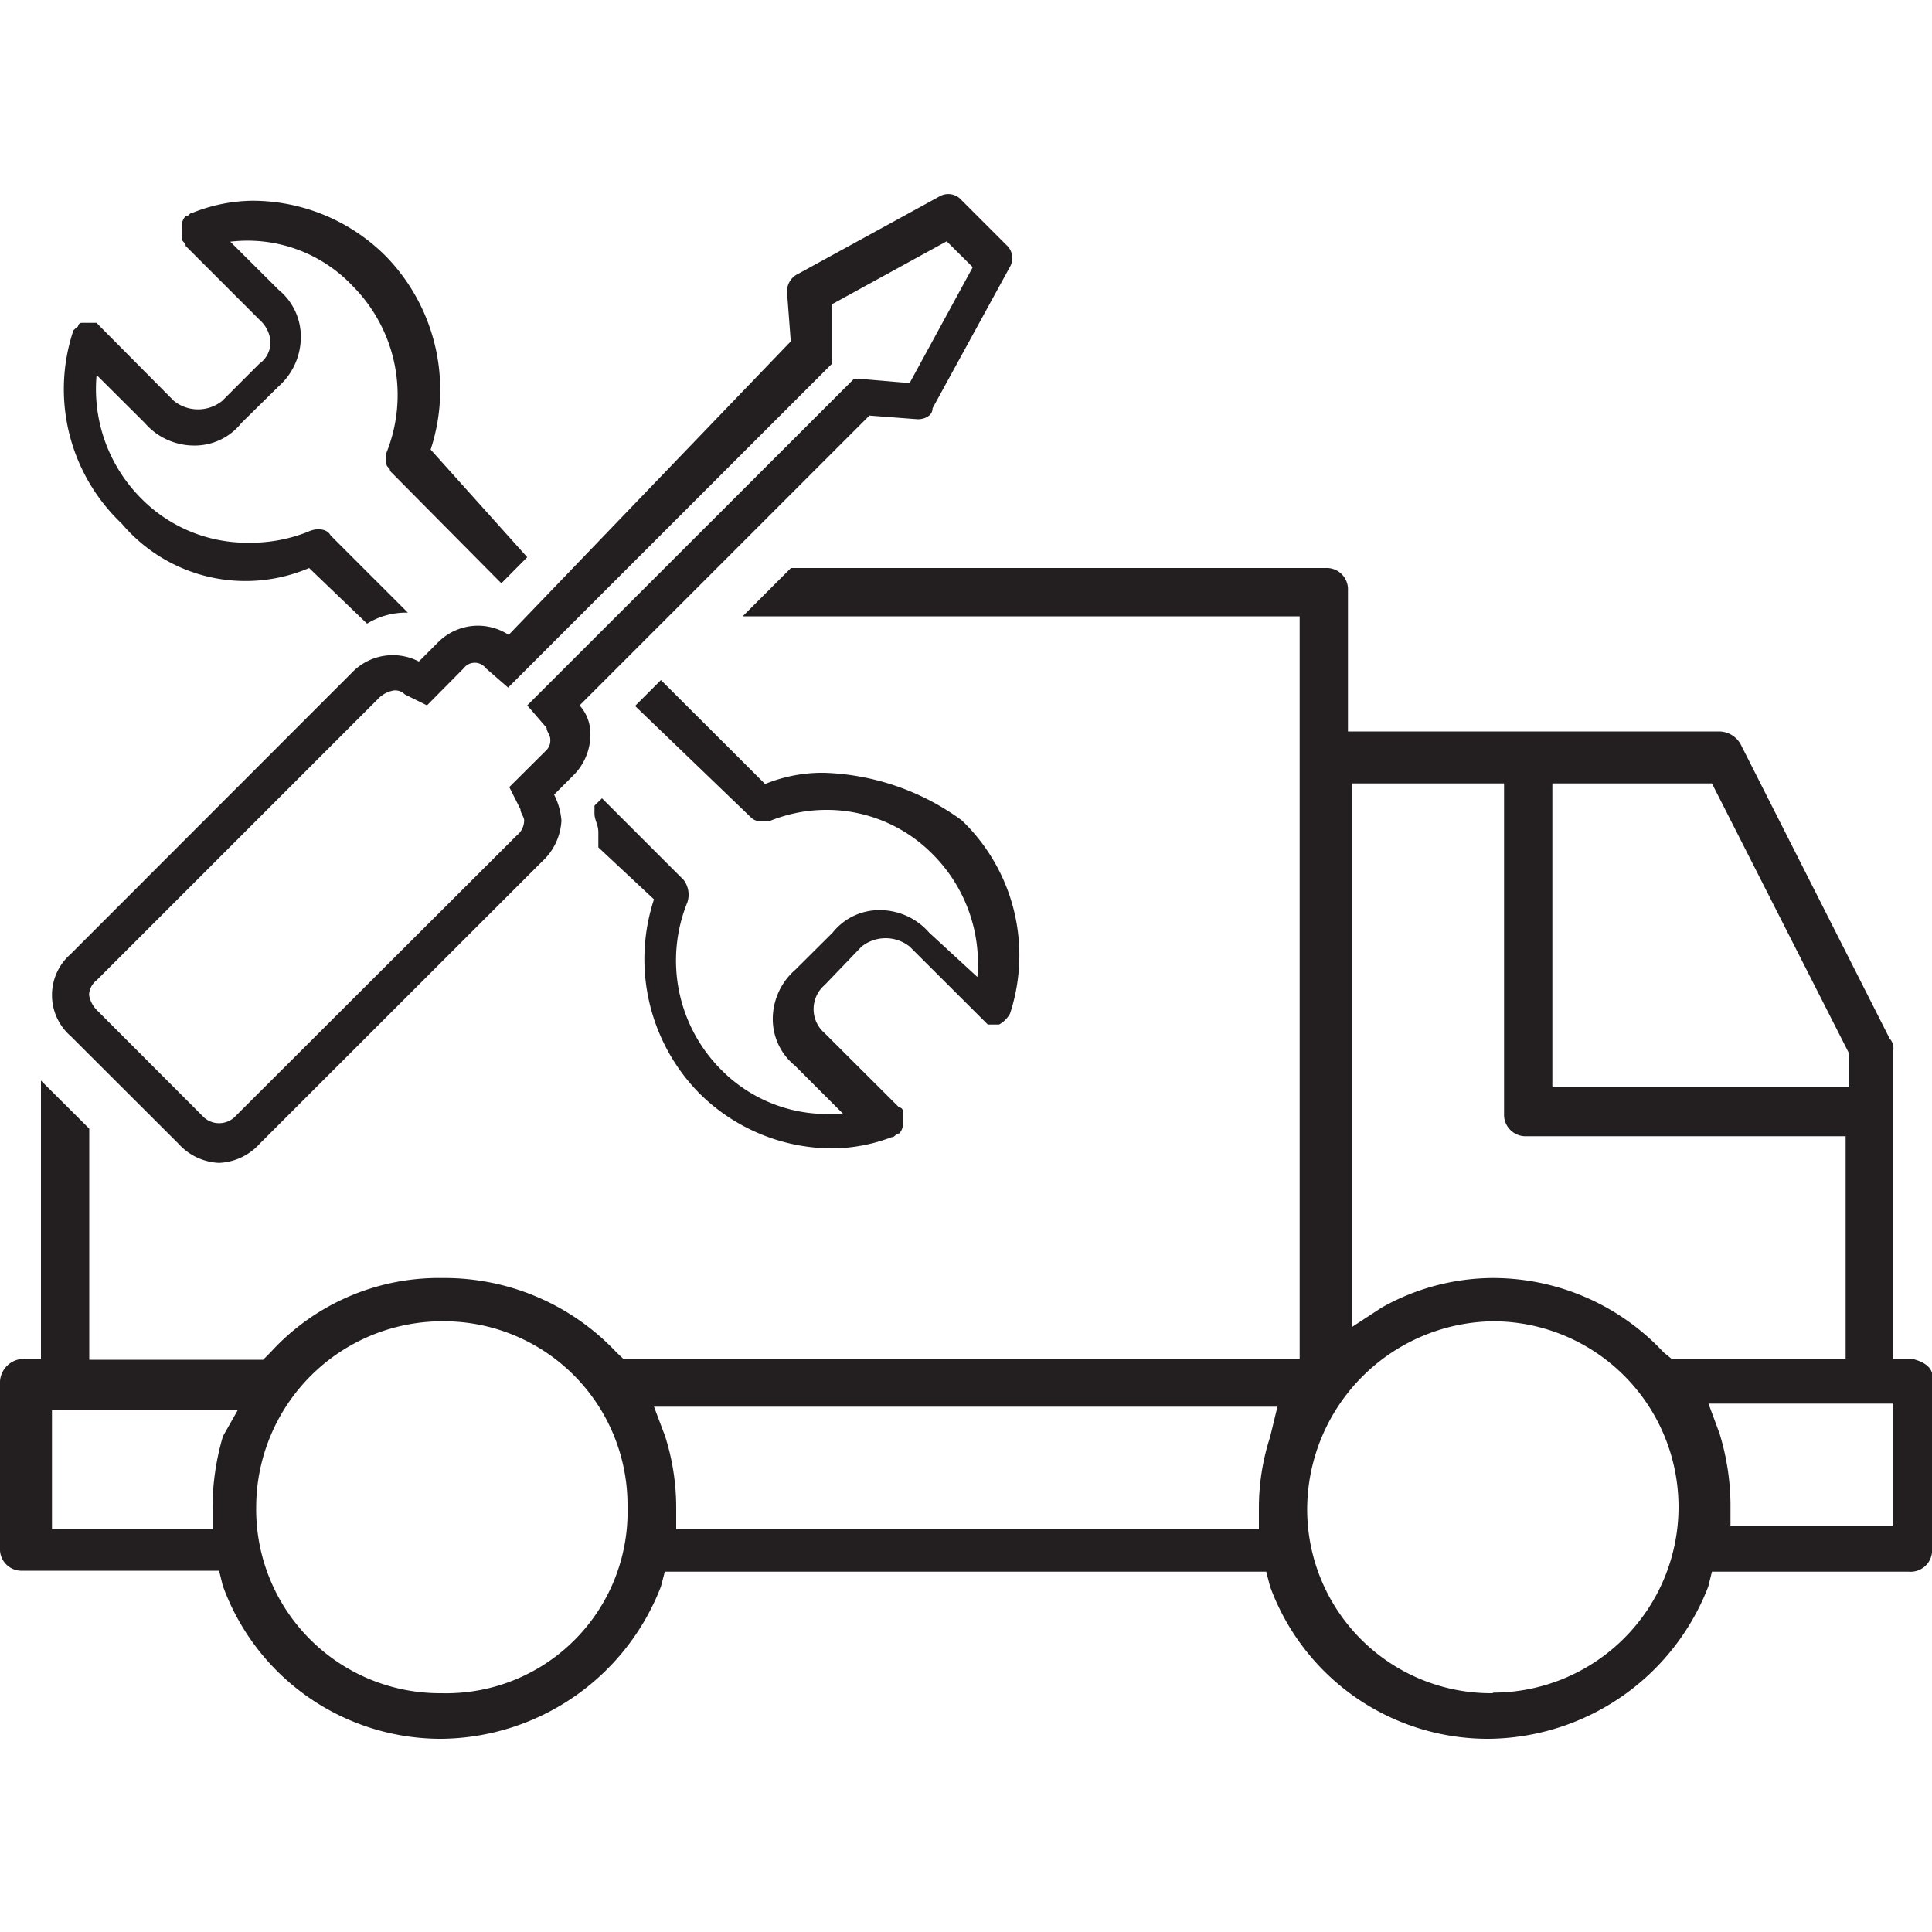
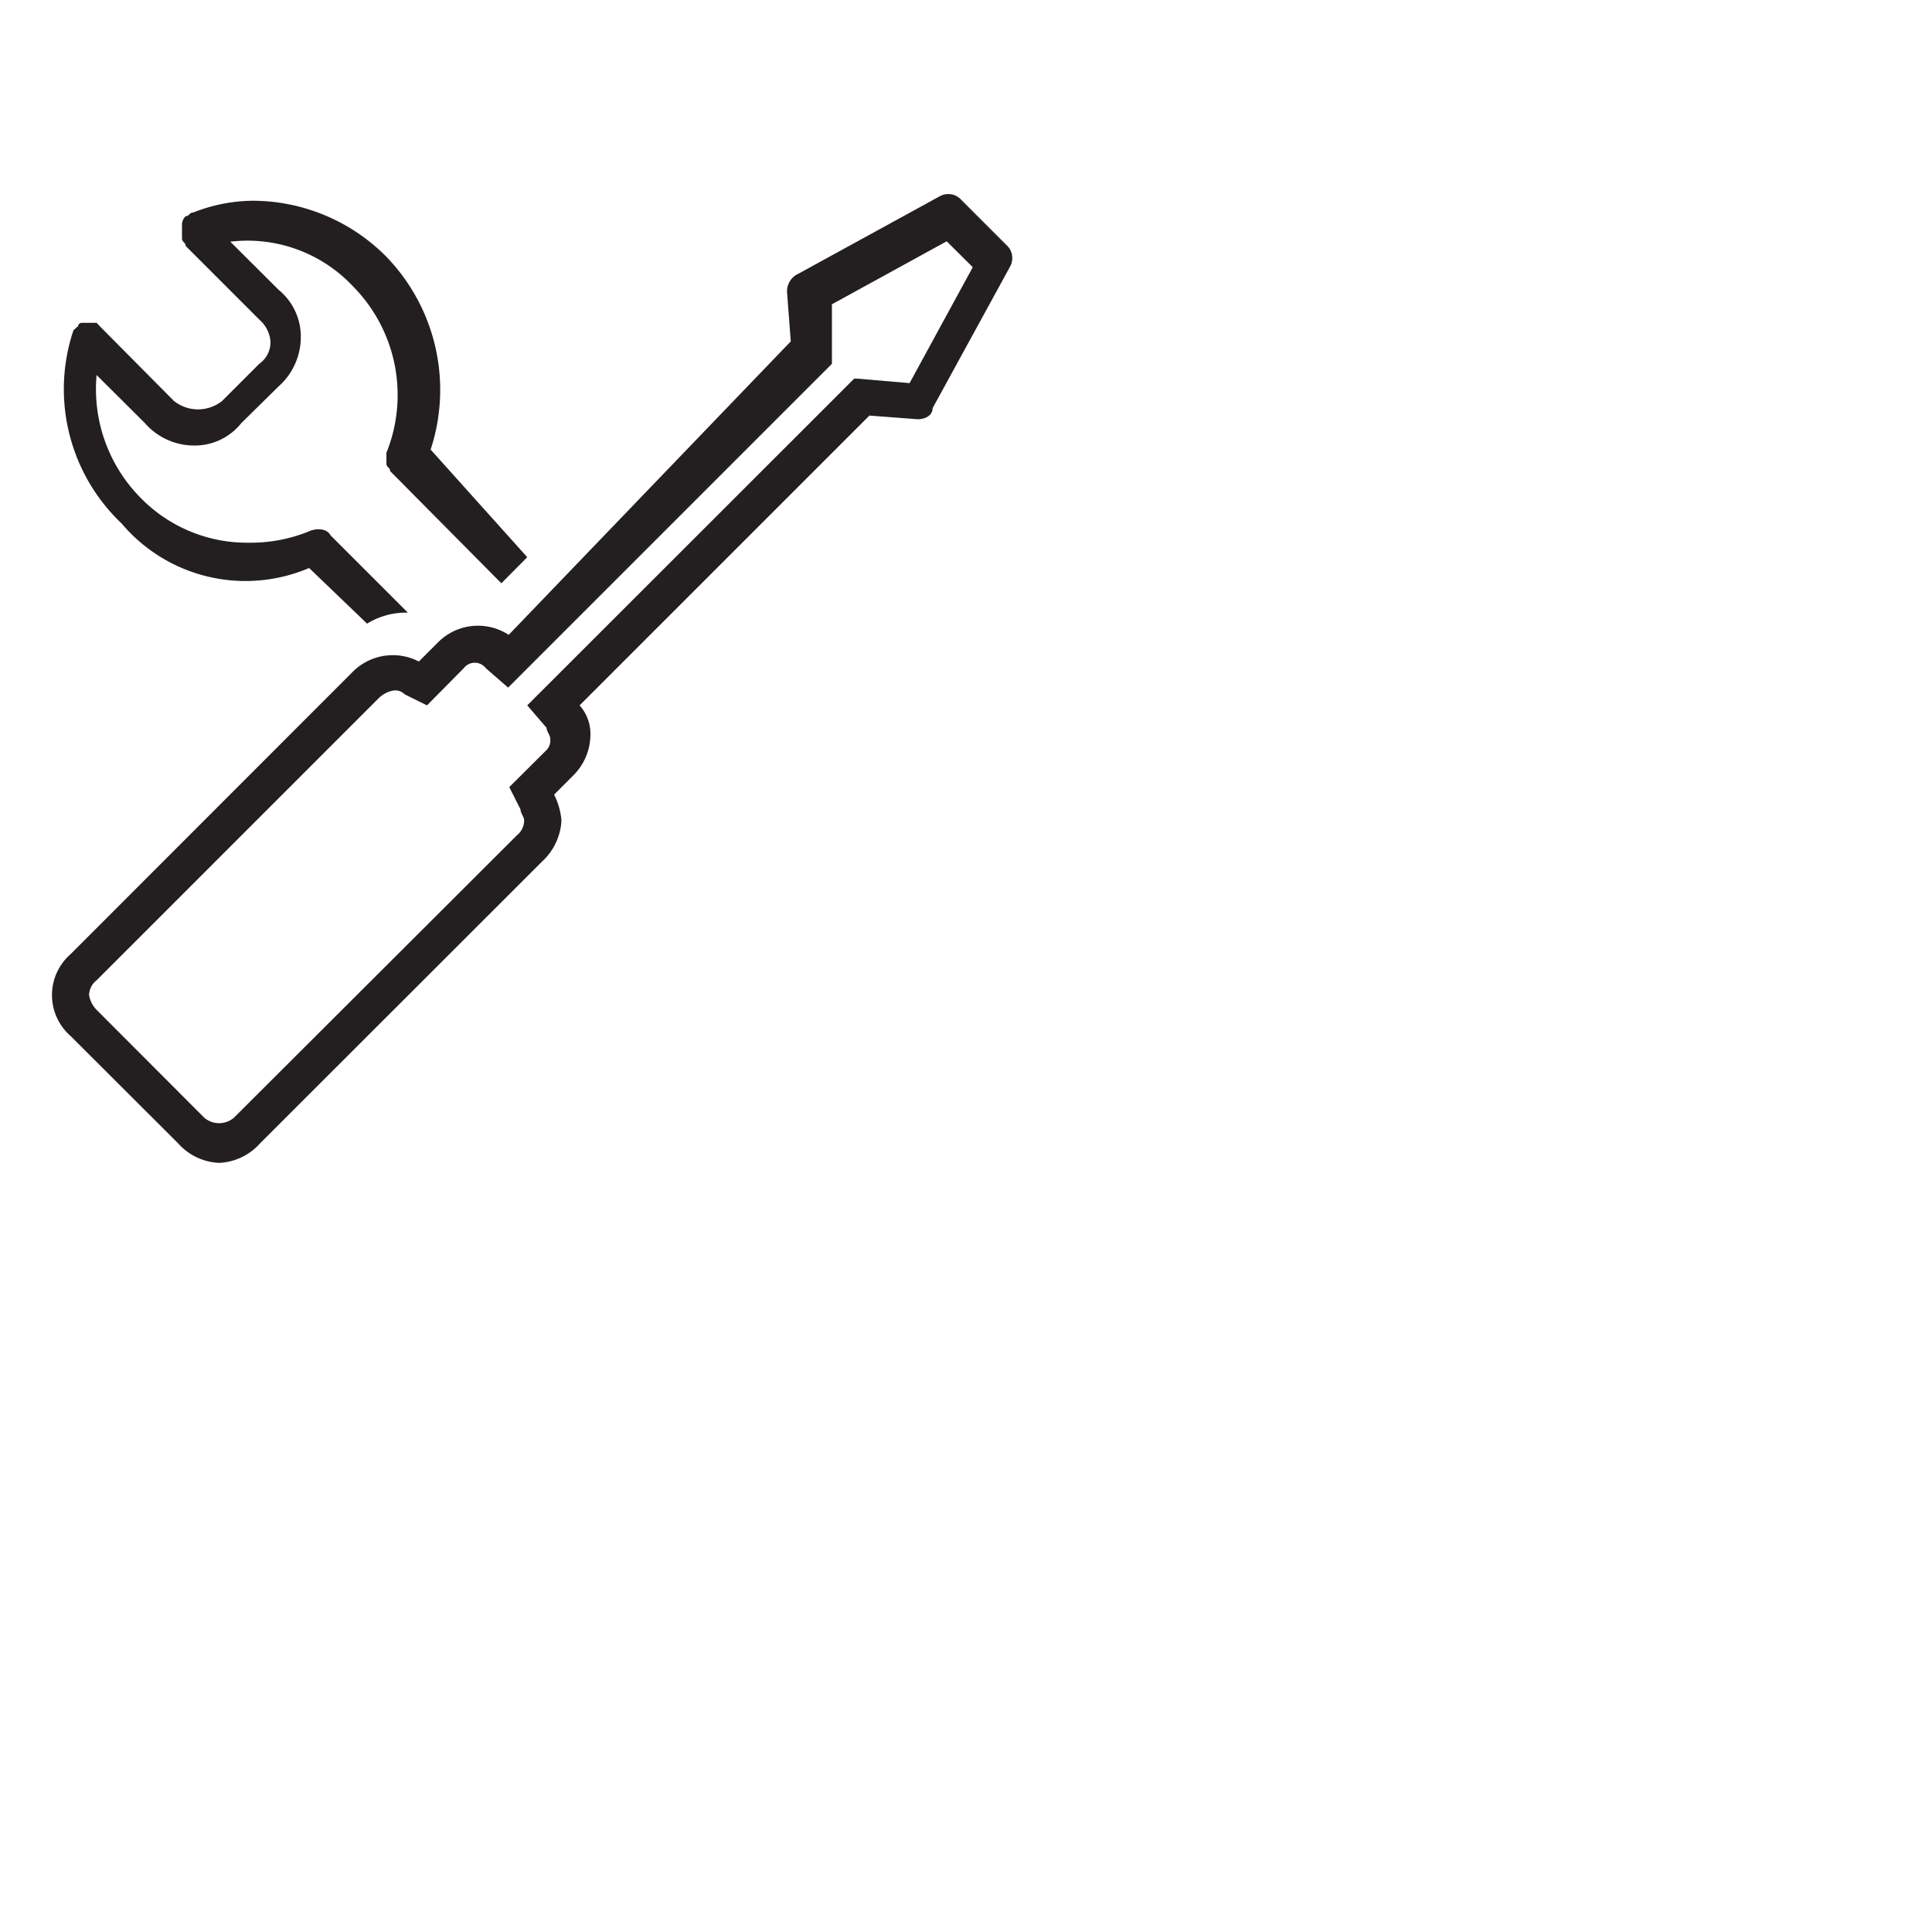
<svg xmlns="http://www.w3.org/2000/svg" version="1.1" viewBox="0 0 100 100" xml:space="preserve">
  <path d="M30.56,38.05A2.21,2.21,0,0,0,30,36.51l15-15,2.5.19h0c.38,0,.77-.19.77-.57l4-7.31a.91.91,0,0,0-.19-1.15l-2.31-2.31a.91.91,0,0,0-1.15-.19l-7.3,4a1,1,0,0,0-.58,1l.19,2.5L26.33,32.86a2.91,2.91,0,0,0-3.65.38l-1,1a2.93,2.93,0,0,0-3.46.57L3.65,49.39a2.81,2.81,0,0,0,0,4.23l5.58,5.57a3,3,0,0,0,2.11,1,3,3,0,0,0,2.11-1l14.61-14.6a3.09,3.09,0,0,0,1-2.12,3.57,3.57,0,0,0-.38-1.34l1-1A3,3,0,0,0,30.56,38.05Zm12.5-22.3L49,12.49l1.35,1.34-3.27,6L44.4,19.6h-.19L27.29,36.51l1,1.16c0,.19.19.38.19.57a.72.72,0,0,1-.19.58l-1.93,1.92.58,1.15c0,.2.19.39.19.58a1,1,0,0,1-.38.77L12.11,57.85a1.18,1.18,0,0,1-1.54,0L5,52.27a1.45,1.45,0,0,1-.39-.77A1,1,0,0,1,5,50.74L19.61,36.13a1.46,1.46,0,0,1,.76-.39.69.69,0,0,1,.58.2l1.15.57L24,34.59a.72.72,0,0,1,1.15,0l1.15,1L43.06,18.83h0Z" style="fill:#231f20" />
  <path d="M16,29.4,19,32.28a3.84,3.84,0,0,1,2.11-.57l-4-4c-.2-.38-.77-.38-1.16-.19a8,8,0,0,1-3.07.57,7.69,7.69,0,0,1-5.58-2.3A8,8,0,0,1,5,19.41L7.5,21.9A3.38,3.38,0,0,0,10,23.06a3.08,3.08,0,0,0,2.49-1.16L14.42,20a3.42,3.42,0,0,0,1.15-2.5A3.13,3.13,0,0,0,14.42,15l-2.5-2.49a7.48,7.48,0,0,1,6.34,2.3A8,8,0,0,1,20,23.44v.19h0V24h0c0,.19.19.19.19.38L25.76,30l.19.19,1.34-1.35-5-5.57a9.91,9.91,0,0,0-2.31-10,9.76,9.76,0,0,0-6.92-2.88A8.56,8.56,0,0,0,10,11h0c-.2,0-.2.19-.39.19a.66.66,0,0,0-.19.38v.77h0c0,.2.19.2.19.39l3.84,3.84A1.66,1.66,0,0,1,14,17.68a1.36,1.36,0,0,1-.58,1.15l-1.92,1.92a2,2,0,0,1-2.5,0L5.19,16.91,5,16.71H4.23a.19.19,0,0,0-.19.2H4l-.2.19h0a9.58,9.58,0,0,0,2.5,10A8.39,8.39,0,0,0,16,29.4Z" style="fill:#231f20" />
-   <path d="M42.67,40a7.85,7.85,0,0,0-3.07.58l-5.39-5.38-1.34,1.34,6,5.77a.66.66,0,0,0,.38.19h.58a7.79,7.79,0,0,1,2.88-.58,7.7,7.7,0,0,1,5.58,2.31,8,8,0,0,1,2.3,6.34l-2.5-2.3a3.38,3.38,0,0,0-2.5-1.16,3.08,3.08,0,0,0-2.49,1.16l-1.93,1.92A3.38,3.38,0,0,0,40,52.66a3.1,3.1,0,0,0,1.15,2.5l2.5,2.5h-.77a7.69,7.69,0,0,1-5.57-2.31,8,8,0,0,1-1.73-8.65,1.27,1.27,0,0,0-.19-1.15l-4.23-4.23-.39.38v.39c0,.38.2.57.2,1v.77l2.88,2.69a9.9,9.9,0,0,0,2.31,10,9.77,9.77,0,0,0,6.92,2.89,8.78,8.78,0,0,0,3.07-.58h0c.19,0,.19-.19.39-.19a.71.71,0,0,0,.19-.39v-.77h0a.19.19,0,0,0-.19-.19l-3.85-3.84a1.64,1.64,0,0,1,0-2.5L44.59,49a2,2,0,0,1,2.5,0l3.85,3.84.19.19h.58a1.42,1.42,0,0,0,.57-.57,9.67,9.67,0,0,0-2.5-10A12.74,12.74,0,0,0,42.67,40Z" style="fill:#231f20" />
-   <path d="M99,70.34H98v-16a.72.72,0,0,0-.19-.58L90.15,38.63A1.29,1.29,0,0,0,89,37.86H69.77V30.55a1.1,1.1,0,0,0-1.15-1.15H40.94l-2.5,2.5H67.27V70.34h-35L31.91,70a12.21,12.21,0,0,0-9-3.85A11.78,11.78,0,0,0,14,70l-.38.38h-9V58.42l-2.5-2.49V70.34h-1A1.24,1.24,0,0,0,0,71.49v8.65A1.11,1.11,0,0,0,1.15,81.3H11.34l.19.77A12,12,0,0,0,22.87,90a12.31,12.31,0,0,0,11.34-7.88l.2-.77H65.54l.2.77A12,12,0,0,0,77.08,90a12.31,12.31,0,0,0,11.34-7.88l.19-.77H98.8A1.11,1.11,0,0,0,100,80.14V71.49C100.14,70.92,99.76,70.53,99,70.34Zm-87.46,4A13.18,13.18,0,0,0,11,78v1.15H2.69V73H12.3ZM22.87,87.64A9.52,9.52,0,0,1,13.26,78a9.64,9.64,0,0,1,9.61-9.61A9.51,9.51,0,0,1,32.48,78,9.39,9.39,0,0,1,22.87,87.64ZM65.74,74.38A11.89,11.89,0,0,0,65.16,78v1.15H35V78a12.19,12.19,0,0,0-.57-3.65l-.58-1.54H66.12ZM80.35,40.55h8.26l7.11,14v1.73H80.35Zm-10.58,0h8.08V57.66A1.11,1.11,0,0,0,79,58.81H95.53V70.34h-9L86.11,70a12.07,12.07,0,0,0-8.84-3.85,11.78,11.78,0,0,0-5.77,1.54l-1.53,1V40.55Zm7.5,47.09A9.52,9.52,0,0,1,67.66,78a9.76,9.76,0,0,1,9.61-9.61,9.61,9.61,0,0,1,0,19.22ZM97.84,79H89.57V77.84A12.79,12.79,0,0,0,89,74.19l-.57-1.54H98V79Z" style="fill:#231f20" />
</svg>